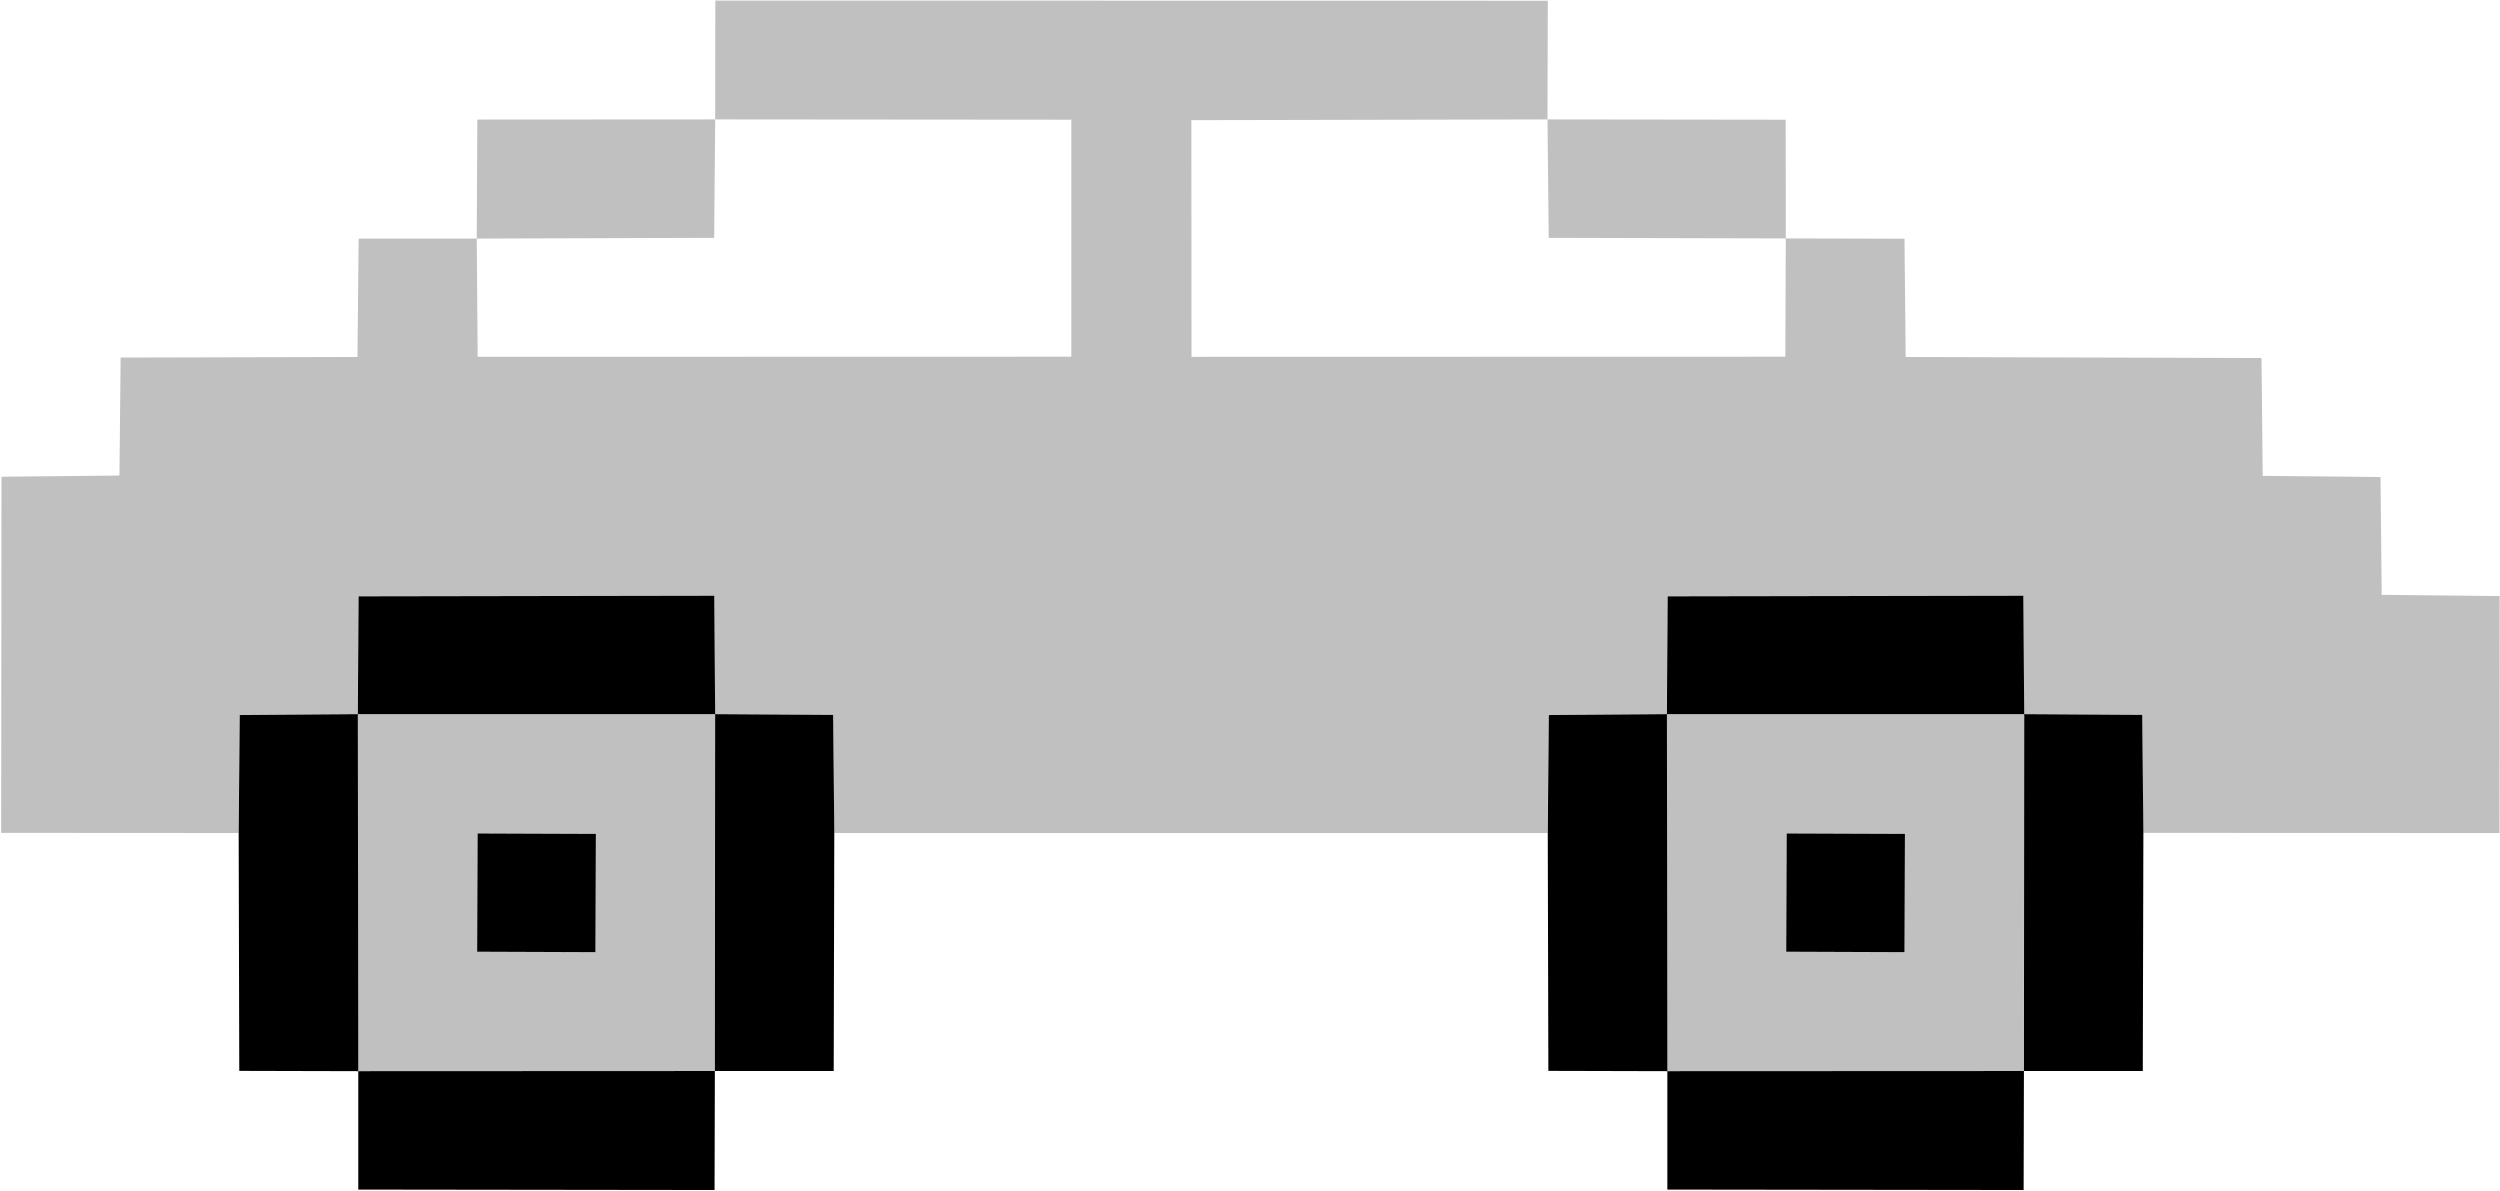
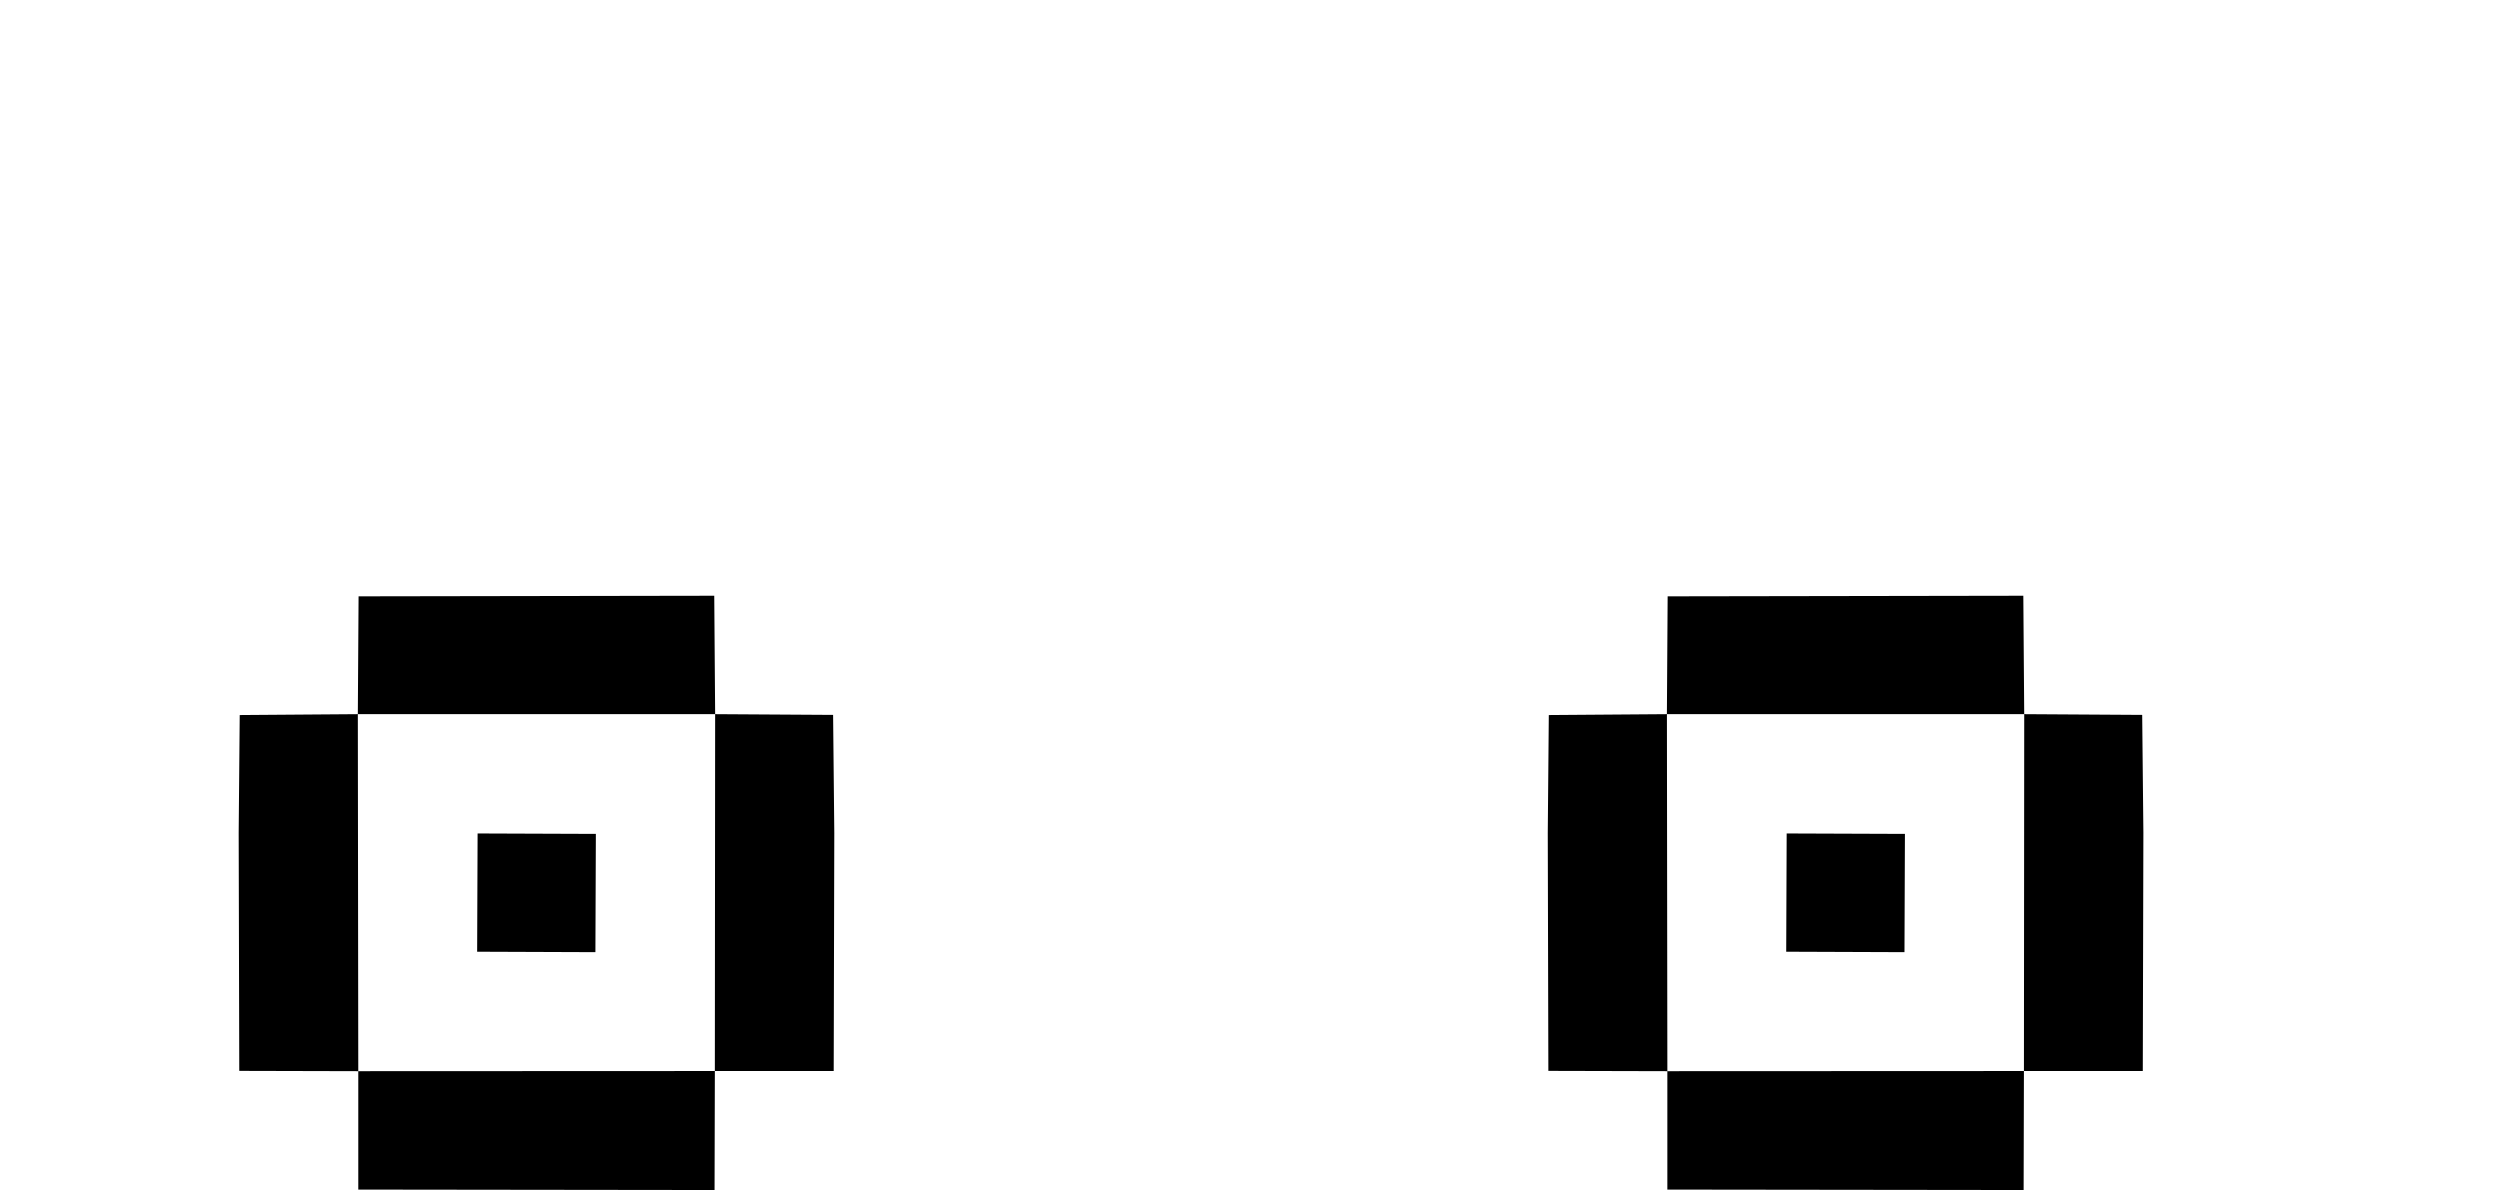
<svg xmlns="http://www.w3.org/2000/svg" width="127.5mm" height="60.72mm" version="1.1" viewBox="0 0 451.76 215.15">
  <g transform="translate(3862.5 799.27)">
-     <path d="m-3561.3-670.22h64.57l-0.054 64.489-64.435 0.028-0.081-64.516m21.64 21.559-0.081 21.371 21.371 0.08 0.081-21.371-21.371-0.08zm-258.2-21.56h64.57l-0.054 64.489-64.435 0.028-0.081-64.516m21.64 21.559-0.081 21.371 21.371 0.08 0.081-21.371zm193.36-129.03 43.038 0.054 0.026 21.452-42.849-0.107-0.215-21.398zm-193.39 0.027 42.984-0.026-0.188 21.398-42.903 0.134 0.107-21.505zm43.011-21.505 150.43 0.026-0.054 21.452-64.355 0.134 0.026 42.769 107.31-0.026 0.08-21.371 21.452 0.054 0.215 21.371 64.301 0.188 0.215 21.29 21.29 0.215 0.215 21.29 21.317 0.215-0.026 42.823-64.382-0.026-0.215-21.317-21.317-0.135-0.161-21.398-64.274 0.107-0.135 21.29-21.344 0.161-0.188 21.317h-128.92l-0.215-21.344-21.317-0.134-0.161-21.398-64.274 0.107-0.134 21.29-21.344 0.161-0.188 21.317-42.903-0.026 0.054-64.355 21.317-0.215 0.215-21.317 42.796-0.107 0.215-21.398h21.344l0.161 21.371 107.28-0.026v-42.823l-64.355-0.054 0.026-21.478z" fill="#c0c0c0" />
    <path d="m-3561.2-605.7 64.435-0.028-0.054 21.505-64.382-0.08v-21.398zm-236.56 0 64.435-0.028-0.054 21.505-64.382-0.08v-21.398zm258.12-42.957 21.371 0.08-0.081 21.371-21.371-0.08 0.081-21.371zm-236.56 0 21.371 0.08-0.081 21.371-21.371-0.08zm279.49-21.559 21.317 0.135 0.215 21.317-0.107 43.038h-21.478l0.054-64.489zm-85.914 0.161 21.344-0.161 0.081 64.516-21.505-0.054-0.107-42.984 0.188-21.317zm-150.65-0.161 21.317 0.135 0.215 21.344-0.107 43.011h-21.478l0.054-64.489zm-85.914 0.161 21.344-0.161 0.081 64.516-21.505-0.054-0.107-42.984 0.188-21.317zm258.04-21.452 64.274-0.107 0.161 21.398h-64.57zm-236.56 0 64.274-0.107 0.161 21.398h-64.57z" />
  </g>
</svg>